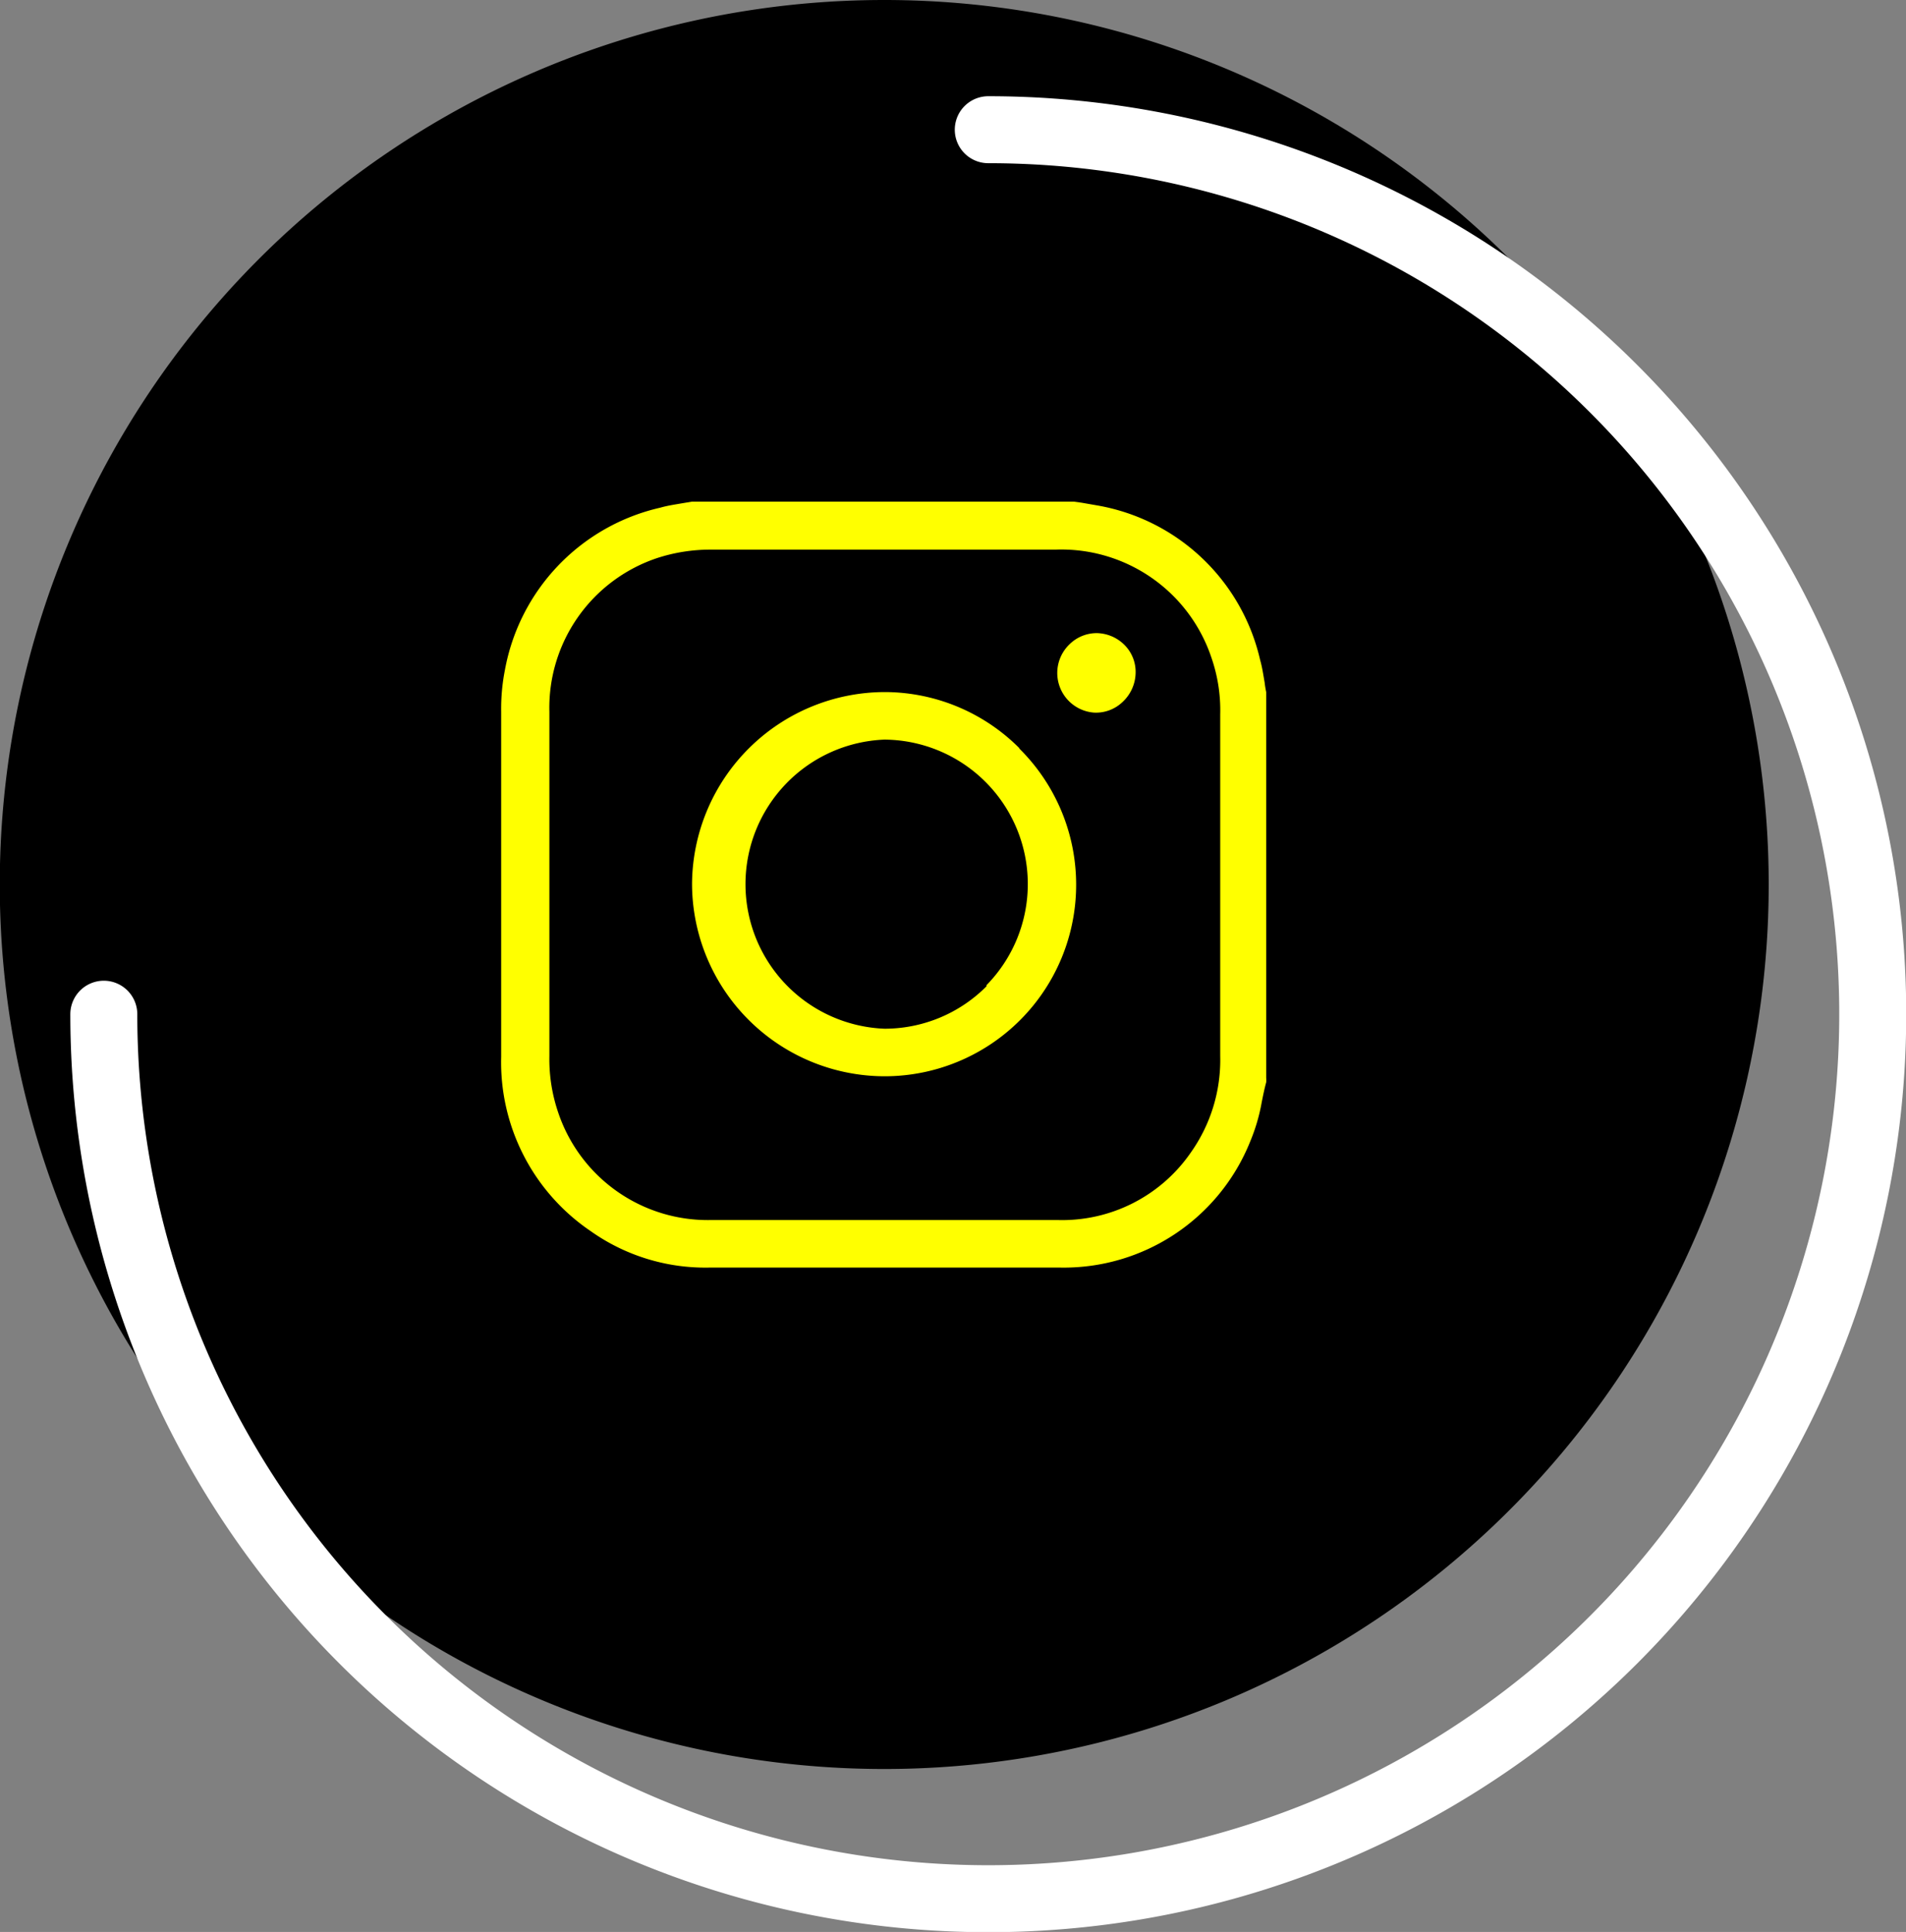
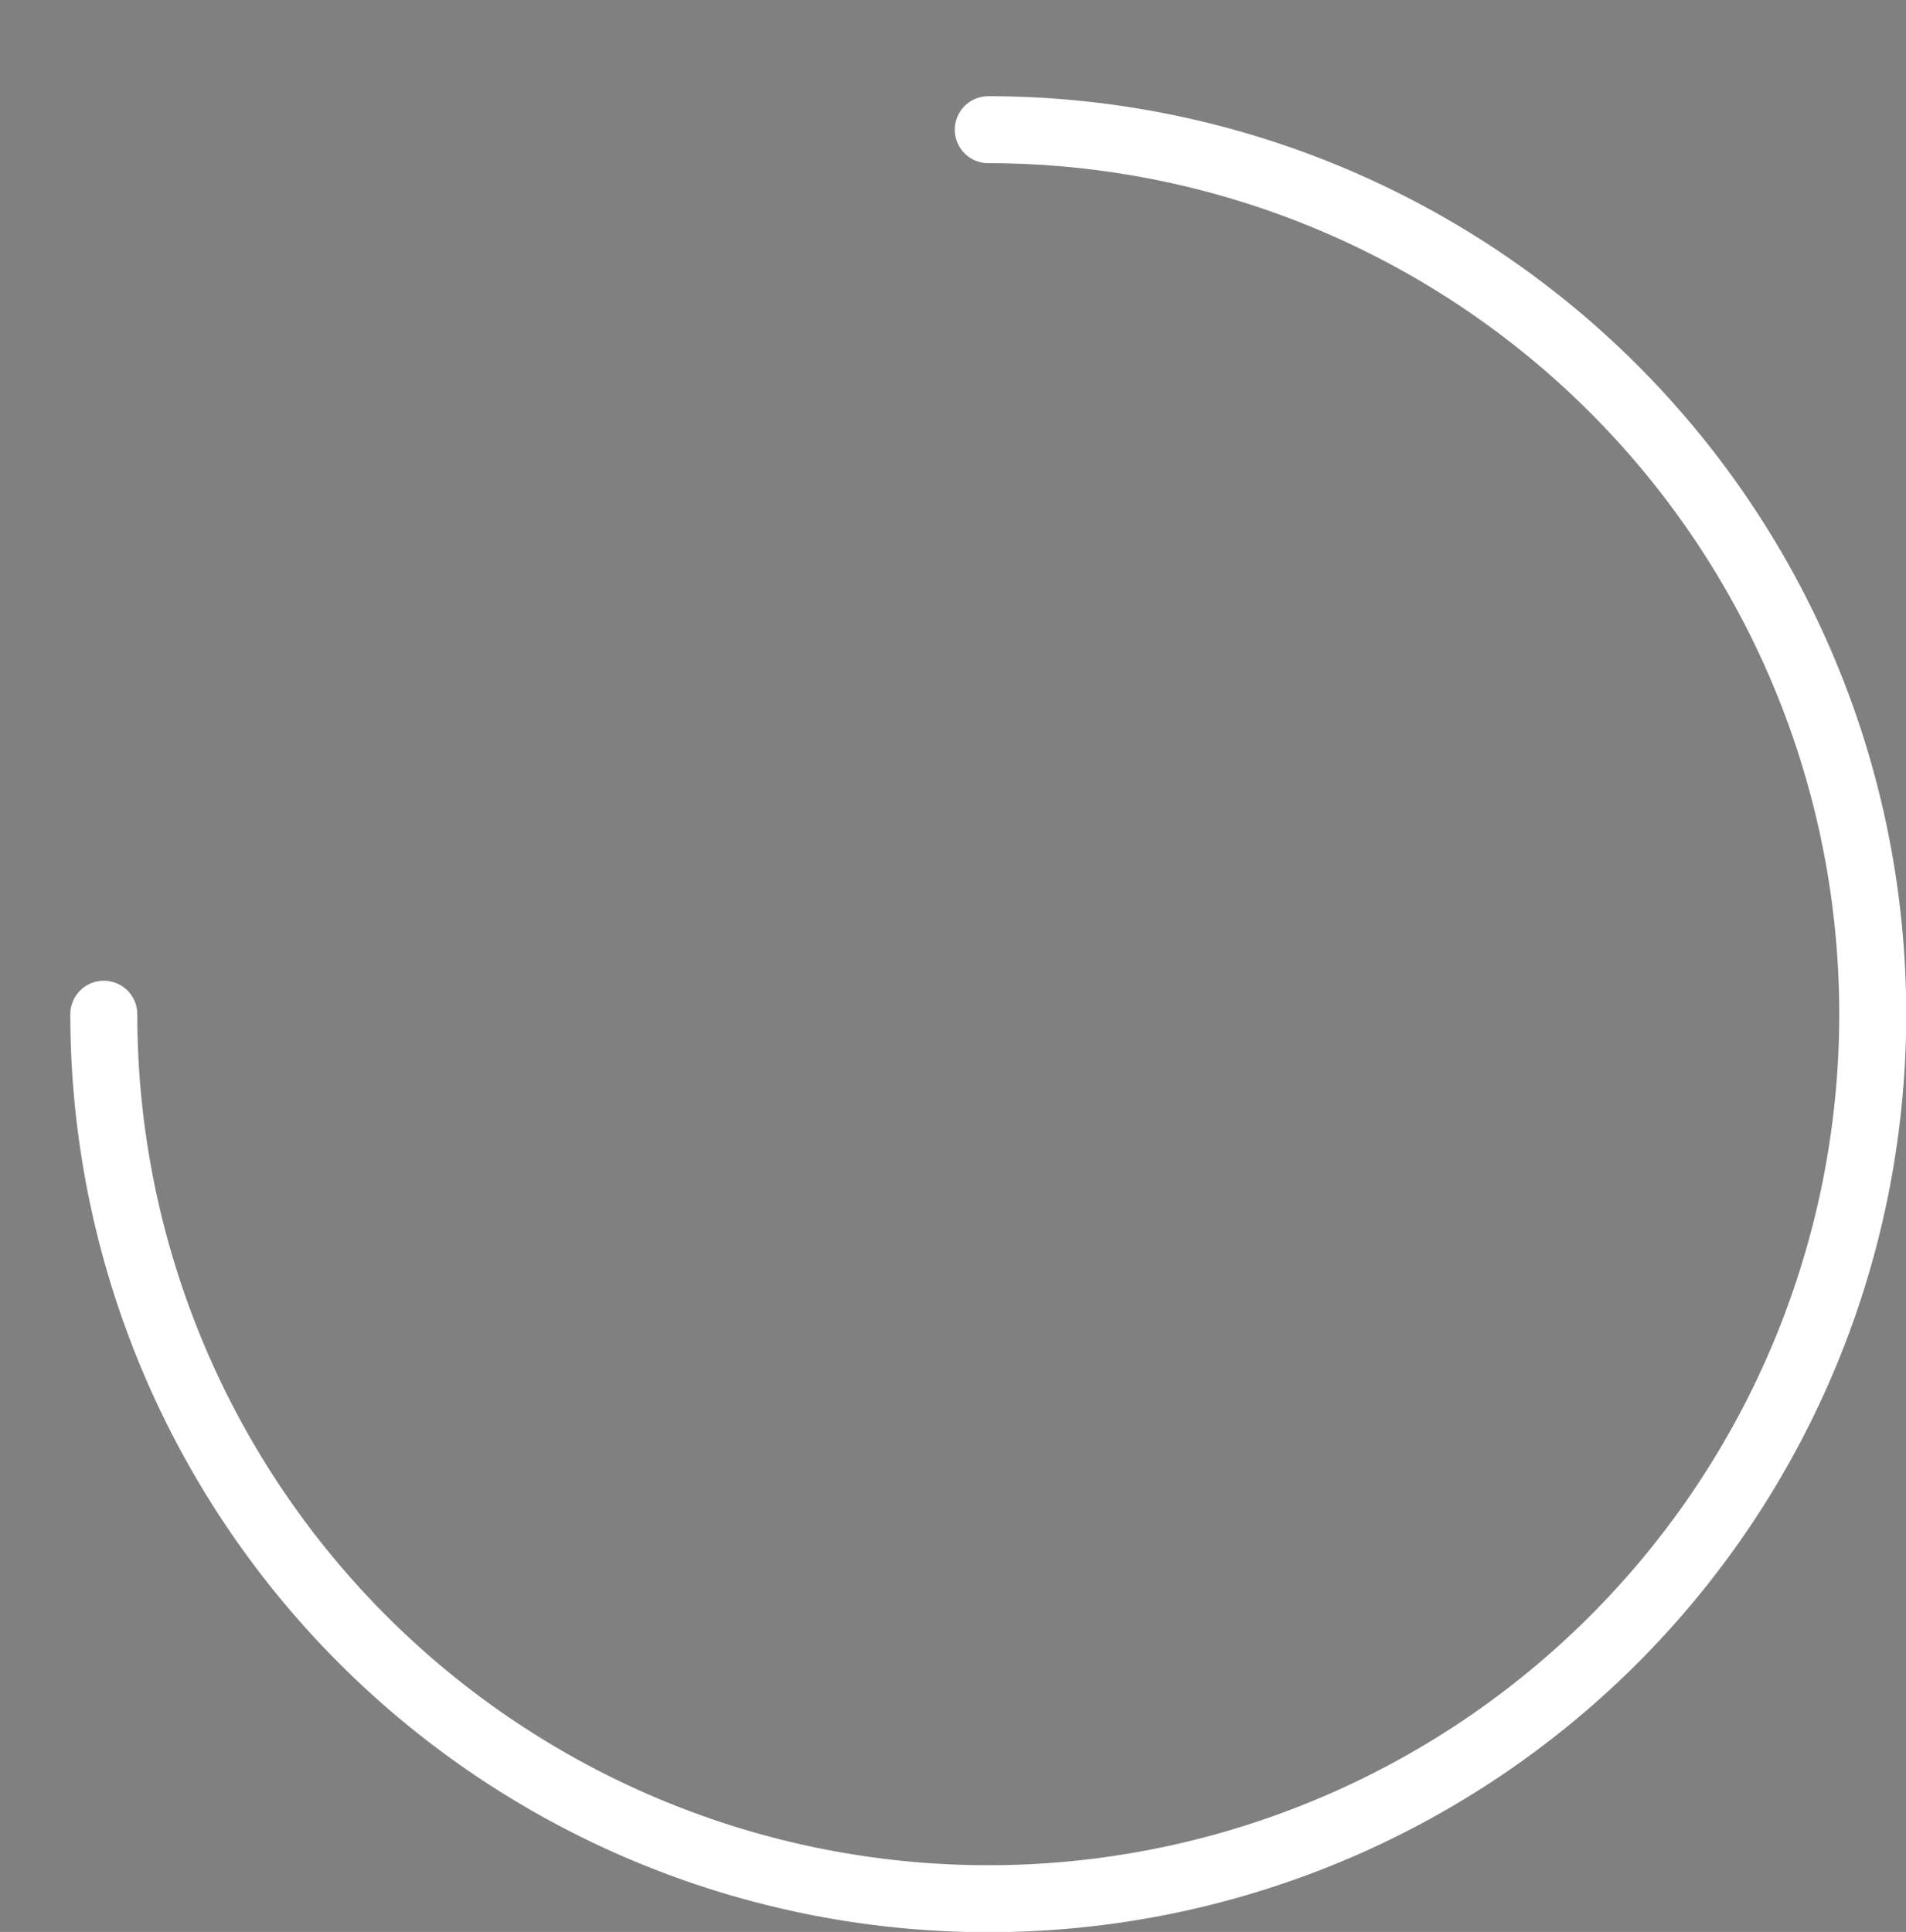
<svg xmlns="http://www.w3.org/2000/svg" viewBox="0 0 85.38 86.54">
  <rect x="0" y="0" width="85.38" height="86.54" fill="#808080" stroke="none" />
  <defs>
    <style>.cls-1{fill:none;stroke:#fff;stroke-linecap:round;stroke-miterlimit:10;stroke-width:3px;}.cls-2{fill:#ff0;}</style>
  </defs>
  <g id="Capa_2" data-name="Capa 2">
    <g id="header">
-       <path d="M79.23,39.61A39.62,39.62,0,1,1,39.61,0,39.62,39.62,0,0,1,79.23,39.61" />
      <path class="cls-1" d="M44.27,5.81A39.62,39.62,0,1,1,4.65,45.43" />
-       <path class="cls-2" d="M56,51.14a8.33,8.33,0,0,0,.52-1.77c.06-.3.12-.6.2-.89a1.42,1.42,0,0,0,0-.2l0-.13V31a4.28,4.28,0,0,1-.07-.43c-.06-.34-.11-.69-.2-1a9.08,9.08,0,0,0-7.3-6.93l-.69-.12-.36-.05H31l-.42.07c-.35.06-.69.11-1,.2A9.14,9.14,0,0,0,22.62,30a9,9,0,0,0-.17,1.88q0,7.74,0,15.46a9.14,9.14,0,0,0,4,7.8,8.88,8.88,0,0,0,5.29,1.64H36c3.77,0,7.68,0,11.52,0A9,9,0,0,0,56,51.14Zm-8.63,3.51H31.85A7.07,7.07,0,0,1,25,49.82a7.39,7.39,0,0,1-.39-2.51q0-7.71,0-15.42A7.07,7.07,0,0,1,29.43,25a7.69,7.69,0,0,1,2.46-.38q7.19,0,14.38,0h1a7.09,7.09,0,0,1,7,4.85A7.18,7.18,0,0,1,54.66,32V47.31a7.17,7.17,0,0,1-1.32,4.32A7,7,0,0,1,47.38,54.65Z" />
-       <path class="cls-2" d="M45.67,33.52a8.54,8.54,0,0,0-6-2.52h0A8.65,8.65,0,0,0,31,39.59a8.64,8.64,0,0,0,8.6,8.62h0a8.58,8.58,0,0,0,6.05-14.69ZM44.19,44.18a6.44,6.44,0,0,1-4.57,1.9h0a6.48,6.48,0,0,1,0-12.95h0a6.47,6.47,0,0,1,4.57,11Z" />
-       <path class="cls-2" d="M50.42,28.94a1.8,1.8,0,0,0-1.28-.58h0a1.73,1.73,0,0,0-1.22.49A1.78,1.78,0,0,0,49,31.92a1.72,1.72,0,0,0,1.29-.48,1.82,1.82,0,0,0,.58-1.28A1.71,1.71,0,0,0,50.42,28.94Z" />
    </g>
  </g>
</svg>